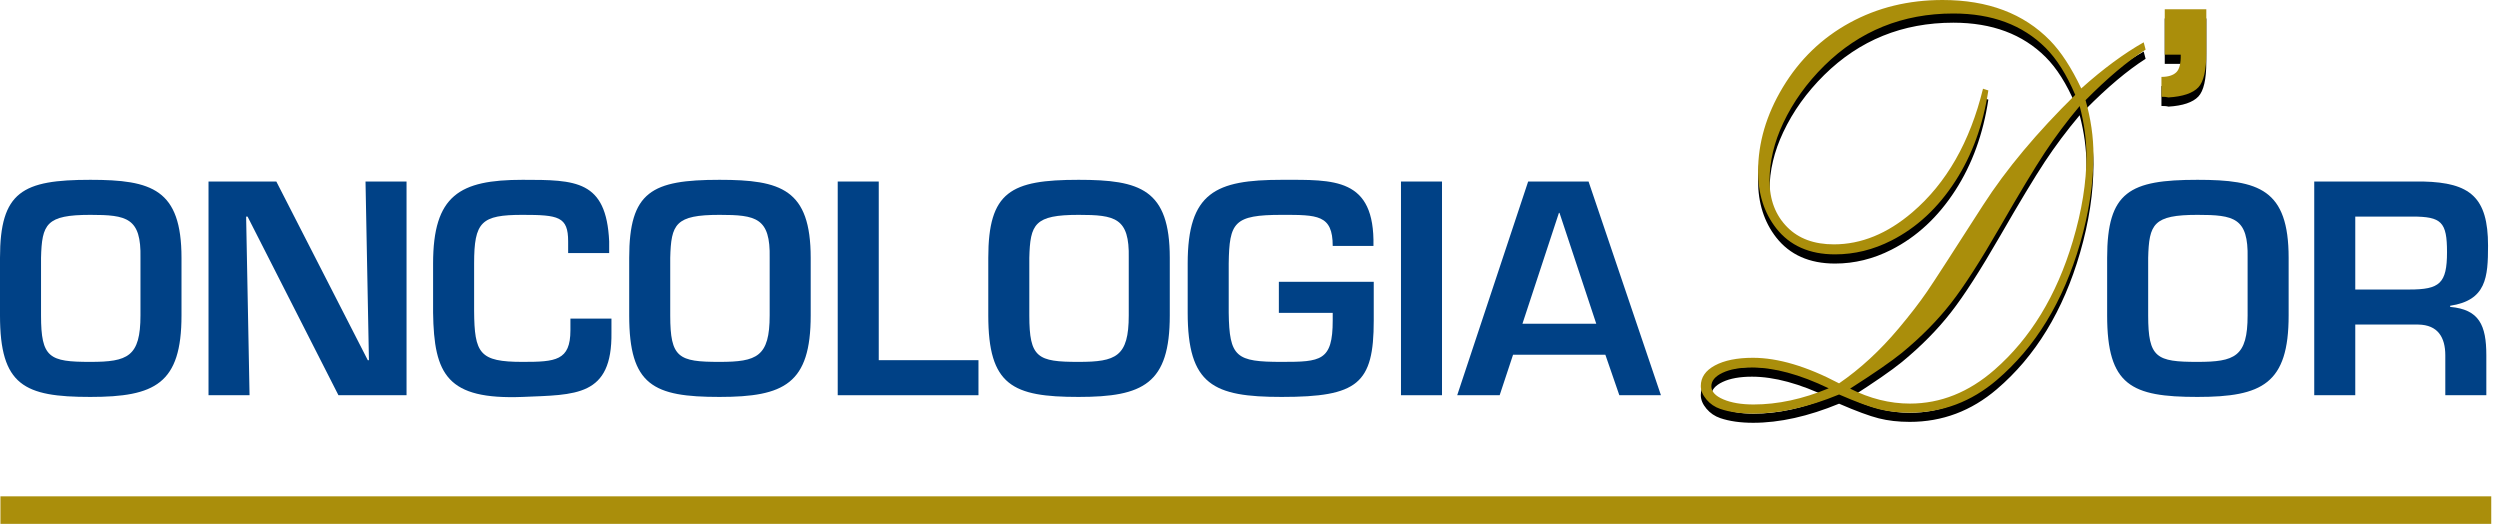
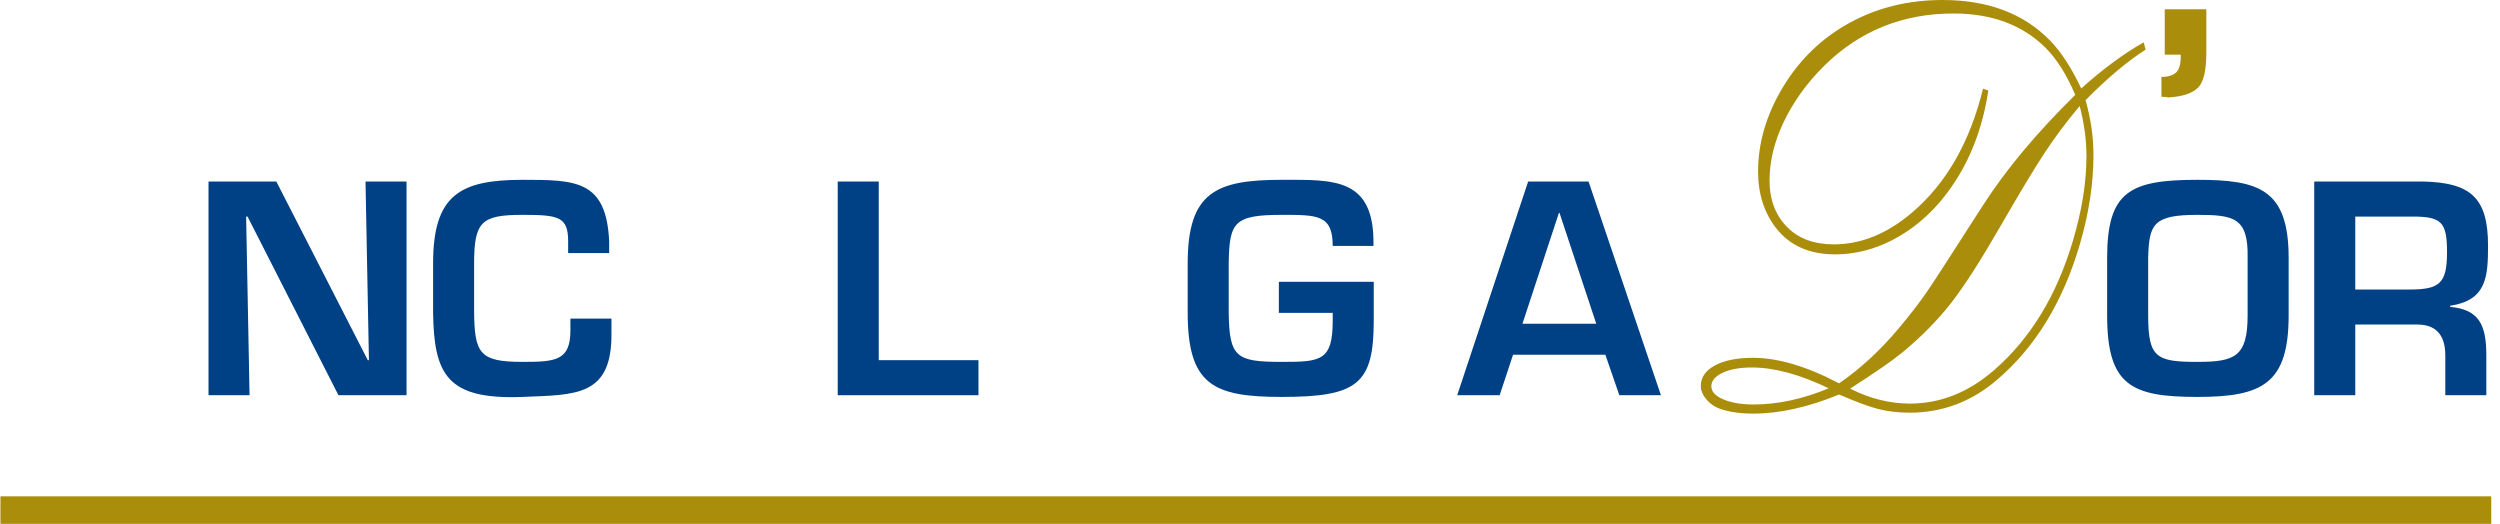
<svg xmlns="http://www.w3.org/2000/svg" width="272" height="57" viewBox="0 0 272 57" fill="none">
-   <path d="M9.827 19.564C2.449 19.564 0 20.835 0 28.058V34.32C0 41.946 2.635 43.186 9.827 43.186C16.864 43.186 19.747 41.76 19.747 34.32V28.058C19.747 20.587 16.523 19.564 9.827 19.564ZM9.827 23.377C13.795 23.377 15.376 23.687 15.283 28.058V34.32C15.283 38.815 13.888 39.373 9.827 39.373C5.363 39.373 4.464 38.939 4.464 34.32V28.058C4.557 24.369 5.022 23.377 9.827 23.377Z" fill="#004186" />
  <path d="M40.14 39.187H40.016L30.065 19.75H22.687V43H27.151L26.779 23.563H26.934L36.823 43H44.232V19.75H39.768L40.14 39.187Z" fill="#004186" />
  <path d="M66.278 27.531V26.26C65.968 19.595 62.651 19.564 56.854 19.564C50.003 19.564 47.12 21.238 47.12 28.678V34.01C47.213 40.799 48.67 43.496 56.854 43.186C62.62 42.938 66.619 43.186 66.526 36.18V34.661H62.062V35.932C62.062 39.249 60.45 39.373 56.854 39.373C52.173 39.373 51.615 38.474 51.584 33.824V28.678C51.584 24.121 52.359 23.377 56.854 23.377C60.76 23.377 61.814 23.563 61.814 26.26V27.531H66.278Z" fill="#004186" />
-   <path d="M78.284 19.564C70.906 19.564 68.457 20.835 68.457 28.058V34.32C68.457 41.946 71.092 43.186 78.284 43.186C85.321 43.186 88.204 41.76 88.204 34.32V28.058C88.204 20.587 84.98 19.564 78.284 19.564ZM78.284 23.377C82.252 23.377 83.833 23.687 83.74 28.058V34.32C83.74 38.815 82.345 39.373 78.284 39.373C73.82 39.373 72.921 38.939 72.921 34.32V28.058C73.014 24.369 73.479 23.377 78.284 23.377Z" fill="#004186" />
  <path d="M95.608 19.75H91.144V43H106.458V39.187H95.608V19.75Z" fill="#004186" />
-   <path d="M117.352 19.564C109.974 19.564 107.525 20.835 107.525 28.058V34.32C107.525 41.946 110.16 43.186 117.352 43.186C124.389 43.186 127.272 41.76 127.272 34.32V28.058C127.272 20.587 124.048 19.564 117.352 19.564ZM117.352 23.377C121.32 23.377 122.901 23.687 122.808 28.058V34.32C122.808 38.815 121.413 39.373 117.352 39.373C112.888 39.373 111.989 38.939 111.989 34.32V28.058C112.082 24.369 112.547 23.377 117.352 23.377Z" fill="#004186" />
  <path d="M139.14 30.662V34.041H144.999V34.878C144.999 39.28 143.697 39.373 139.45 39.373C134.49 39.373 133.746 38.877 133.684 34.01V28.678C133.746 24.183 134.242 23.377 139.45 23.377C143.325 23.377 144.999 23.346 144.999 26.756H149.432C149.587 19.285 145.123 19.564 139.45 19.564C132.258 19.564 129.22 20.928 129.22 28.678V34.01C129.22 41.884 132.01 43.186 139.45 43.186C147.727 43.186 149.463 41.76 149.463 34.878V30.662H139.14Z" fill="#004186" />
-   <path d="M156.89 19.75H152.426V43H156.89V19.75Z" fill="#004186" />
  <path d="M174.664 38.598L176.183 43H180.709L172.835 19.75H166.263L158.544 43H163.163L164.62 38.598H174.664ZM173.672 35.219H165.643L169.611 23.16H169.673L173.672 35.219Z" fill="#004186" />
  <path d="M239.084 19.564C231.706 19.564 229.257 20.835 229.257 28.058V34.32C229.257 41.946 231.892 43.186 239.084 43.186C246.121 43.186 249.004 41.76 249.004 34.32V28.058C249.004 20.587 245.78 19.564 239.084 19.564ZM239.084 23.377C243.052 23.377 244.633 23.687 244.54 28.058V34.32C244.54 38.815 243.145 39.373 239.084 39.373C234.62 39.373 233.721 38.939 233.721 34.32V28.058C233.814 24.369 234.279 23.377 239.084 23.377Z" fill="#004186" />
  <path d="M263.104 35.312C265.243 35.343 266.049 36.707 266.049 38.66V43H270.513V38.66C270.513 35.374 269.738 33.669 266.576 33.39V33.266C270.513 32.677 270.699 30.166 270.699 26.725C270.699 21.455 268.746 19.874 263.662 19.75H251.789V43H256.253V35.312H263.104ZM256.253 31.499V23.563H262.453C265.646 23.563 266.235 24.152 266.235 27.438C266.235 30.848 265.429 31.499 262.143 31.499H256.253Z" fill="#004186" />
-   <path fill-rule="evenodd" clip-rule="evenodd" d="M226.908 11.899C227.483 13.918 227.77 15.914 227.77 17.871C227.77 20.94 227.283 24.146 226.313 27.492C224.476 33.824 221.452 38.77 217.25 42.349C214.486 44.708 211.332 45.9 207.779 45.9C206.536 45.9 205.412 45.769 204.406 45.515C203.4 45.261 201.959 44.731 200.091 43.921C196.738 45.304 193.618 46 190.744 46C189.332 46 188.143 45.823 187.168 45.492C186.576 45.29 186.068 44.95 185.663 44.468C185.251 43.978 185.048 43.487 185.048 42.997C185.048 42.055 185.561 41.314 186.579 40.763C187.604 40.21 188.985 39.928 190.715 39.928C193.441 39.928 196.566 40.852 200.091 42.709C202.393 41.131 204.555 39.138 206.578 36.727C207.844 35.218 208.867 33.889 209.658 32.734C210.45 31.582 212.471 28.439 215.751 23.333C218.287 19.389 221.649 15.39 225.786 11.322C224.845 9.106 223.766 7.412 222.562 6.208C220.071 3.721 216.732 2.469 212.527 2.469C206.995 2.469 202.312 4.371 198.476 8.156C196.577 10.033 195.086 12.11 194.013 14.389C193.029 16.476 192.527 18.561 192.527 20.649C192.527 22.743 193.178 24.434 194.469 25.729C195.695 26.961 197.377 27.586 199.53 27.586C202.492 27.586 205.341 26.428 208.063 24.1C211.775 20.931 214.334 16.442 215.751 10.652L216.332 10.84C215.768 14.571 214.579 17.863 212.736 20.715C210.865 23.613 208.542 25.769 205.786 27.169C203.811 28.173 201.765 28.675 199.654 28.675C196.862 28.675 194.728 27.723 193.246 25.829C191.936 24.149 191.279 22.09 191.279 19.659C191.279 16.55 192.17 13.504 193.959 10.521C195.788 7.475 198.228 5.127 201.249 3.476C204.27 1.824 207.641 1 211.352 1C216.289 1 220.184 2.475 223.047 5.41C224.236 6.628 225.369 8.365 226.44 10.621C228.827 8.484 231.09 6.816 233.234 5.604L233.443 6.399C231.465 7.66 229.286 9.494 226.908 11.899ZM201.292 43.282C203.436 44.368 205.606 44.91 207.804 44.91C211.138 44.91 214.201 43.678 216.997 41.237C220.908 37.82 223.76 33.162 225.521 27.238C226.51 23.918 227.006 20.832 227.006 18.002C227.006 16.211 226.758 14.394 226.268 12.537C224.87 14.197 223.605 15.892 222.475 17.6C221.342 19.317 219.722 22.01 217.611 25.675C215.478 29.38 213.697 32.155 212.257 33.995C210.819 35.835 209.05 37.64 206.936 39.38C205.781 40.324 203.893 41.619 201.292 43.282ZM235.525 2.01H240.048V6.733C240.048 8.635 239.758 9.896 239.18 10.504C238.577 11.14 237.492 11.505 235.926 11.602C235.759 11.55 235.506 11.528 235.165 11.528V9.366C235.889 9.366 236.427 9.2 236.774 8.872C237.12 8.544 237.284 7.902 237.264 6.95H235.525V2.01ZM198.964 43.248C195.813 41.736 193.035 40.983 190.614 40.983C189.301 40.983 188.241 41.171 187.424 41.556C186.607 41.941 186.195 42.432 186.195 43.028C186.195 43.601 186.626 44.08 187.497 44.451C188.365 44.822 189.464 45.007 190.792 45.007C193.412 45.007 196.14 44.42 198.964 43.248Z" fill="black" />
  <path fill-rule="evenodd" clip-rule="evenodd" d="M226.908 10.899C227.483 12.918 227.77 14.914 227.77 16.871C227.77 19.94 227.283 23.146 226.313 26.492C224.476 32.824 221.452 37.77 217.25 41.349C214.486 43.708 211.332 44.9 207.779 44.9C206.536 44.9 205.412 44.769 204.406 44.515C203.4 44.261 201.959 43.731 200.091 42.921C196.738 44.304 193.618 45 190.744 45C189.332 45 188.143 44.823 187.168 44.492C186.576 44.29 186.068 43.95 185.663 43.468C185.251 42.978 185.048 42.487 185.048 41.997C185.048 41.055 185.561 40.314 186.579 39.763C187.604 39.21 188.985 38.928 190.715 38.928C193.441 38.928 196.566 39.852 200.091 41.709C202.393 40.131 204.555 38.138 206.578 35.727C207.844 34.218 208.867 32.889 209.658 31.734C210.45 30.582 212.471 27.439 215.751 22.333C218.287 18.389 221.649 14.39 225.786 10.322C224.845 8.106 223.766 6.412 222.562 5.208C220.071 2.721 216.732 1.469 212.527 1.469C206.995 1.469 202.312 3.371 198.476 7.156C196.577 9.033 195.086 11.11 194.013 13.389C193.029 15.476 192.527 17.561 192.527 19.649C192.527 21.743 193.178 23.434 194.469 24.729C195.695 25.961 197.377 26.586 199.53 26.586C202.492 26.586 205.341 25.428 208.063 23.1C211.775 19.931 214.334 15.442 215.751 9.652L216.332 9.84C215.768 13.571 214.579 16.863 212.736 19.715C210.865 22.613 208.542 24.769 205.786 26.169C203.811 27.173 201.765 27.675 199.654 27.675C196.862 27.675 194.728 26.723 193.246 24.829C191.936 23.149 191.279 21.09 191.279 18.659C191.279 15.55 192.17 12.504 193.959 9.521C195.788 6.475 198.228 4.127 201.249 2.476C204.27 0.824 207.641 0 211.352 0C216.289 0 220.184 1.475 223.047 4.41C224.236 5.628 225.369 7.365 226.44 9.621C228.827 7.484 231.09 5.816 233.234 4.604L233.443 5.399C231.465 6.66 229.286 8.494 226.908 10.899ZM201.292 42.282C203.436 43.368 205.606 43.91 207.804 43.91C211.138 43.91 214.201 42.678 216.997 40.237C220.908 36.82 223.76 32.162 225.521 26.238C226.51 22.918 227.006 19.832 227.006 17.002C227.006 15.211 226.758 13.394 226.268 11.537C224.87 13.197 223.605 14.892 222.475 16.6C221.342 18.317 219.722 21.01 217.611 24.675C215.478 28.38 213.697 31.155 212.257 32.995C210.819 34.835 209.05 36.64 206.936 38.38C205.781 39.324 203.893 40.619 201.292 42.282ZM235.525 1.01H240.048V5.733C240.048 7.635 239.758 8.896 239.18 9.504C238.577 10.14 237.492 10.505 235.926 10.602C235.759 10.55 235.506 10.528 235.165 10.528V8.366C235.889 8.366 236.427 8.2 236.774 7.872C237.12 7.544 237.284 6.902 237.264 5.95H235.525V1.01ZM198.964 42.248C195.813 40.736 193.035 39.983 190.614 39.983C189.301 39.983 188.241 40.171 187.424 40.556C186.607 40.941 186.195 41.432 186.195 42.028C186.195 42.601 186.626 43.08 187.497 43.451C188.365 43.822 189.464 44.007 190.792 44.007C193.412 44.007 196.14 43.42 198.964 42.248Z" fill="#AA8E0B" />
  <rect x="0.048" y="54" width="271" height="3" fill="#AA8E0B" />
</svg>